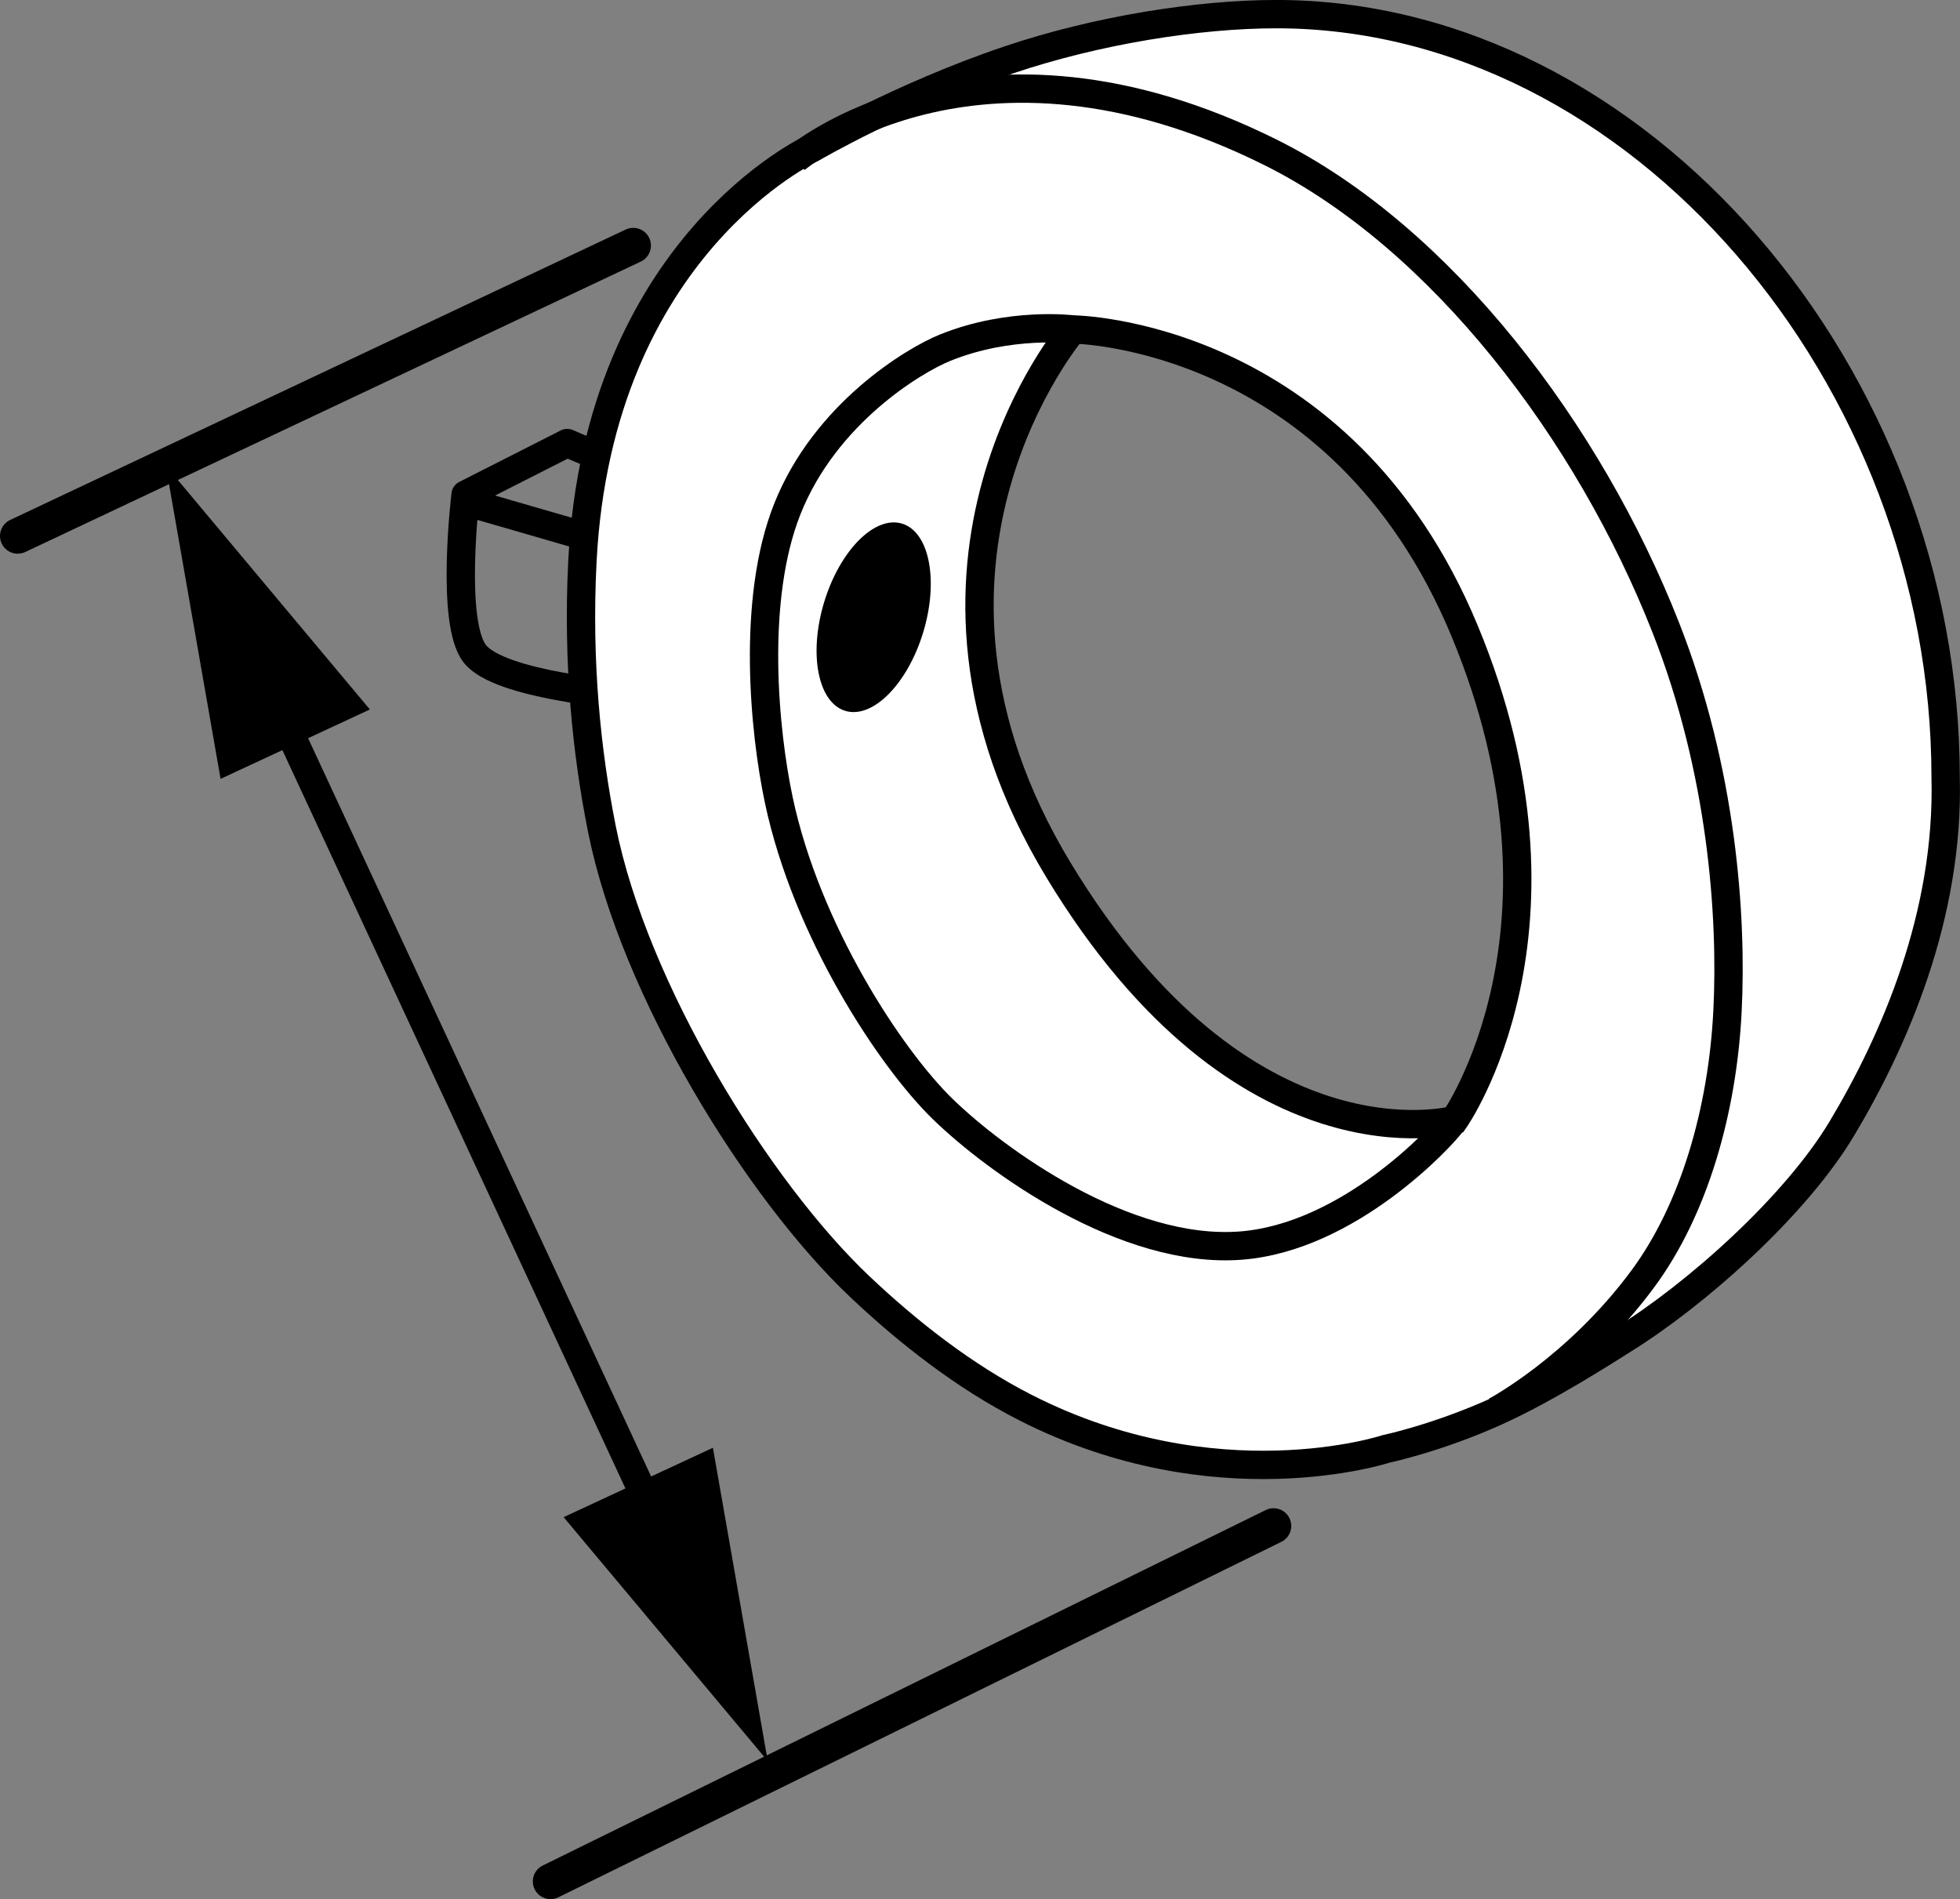
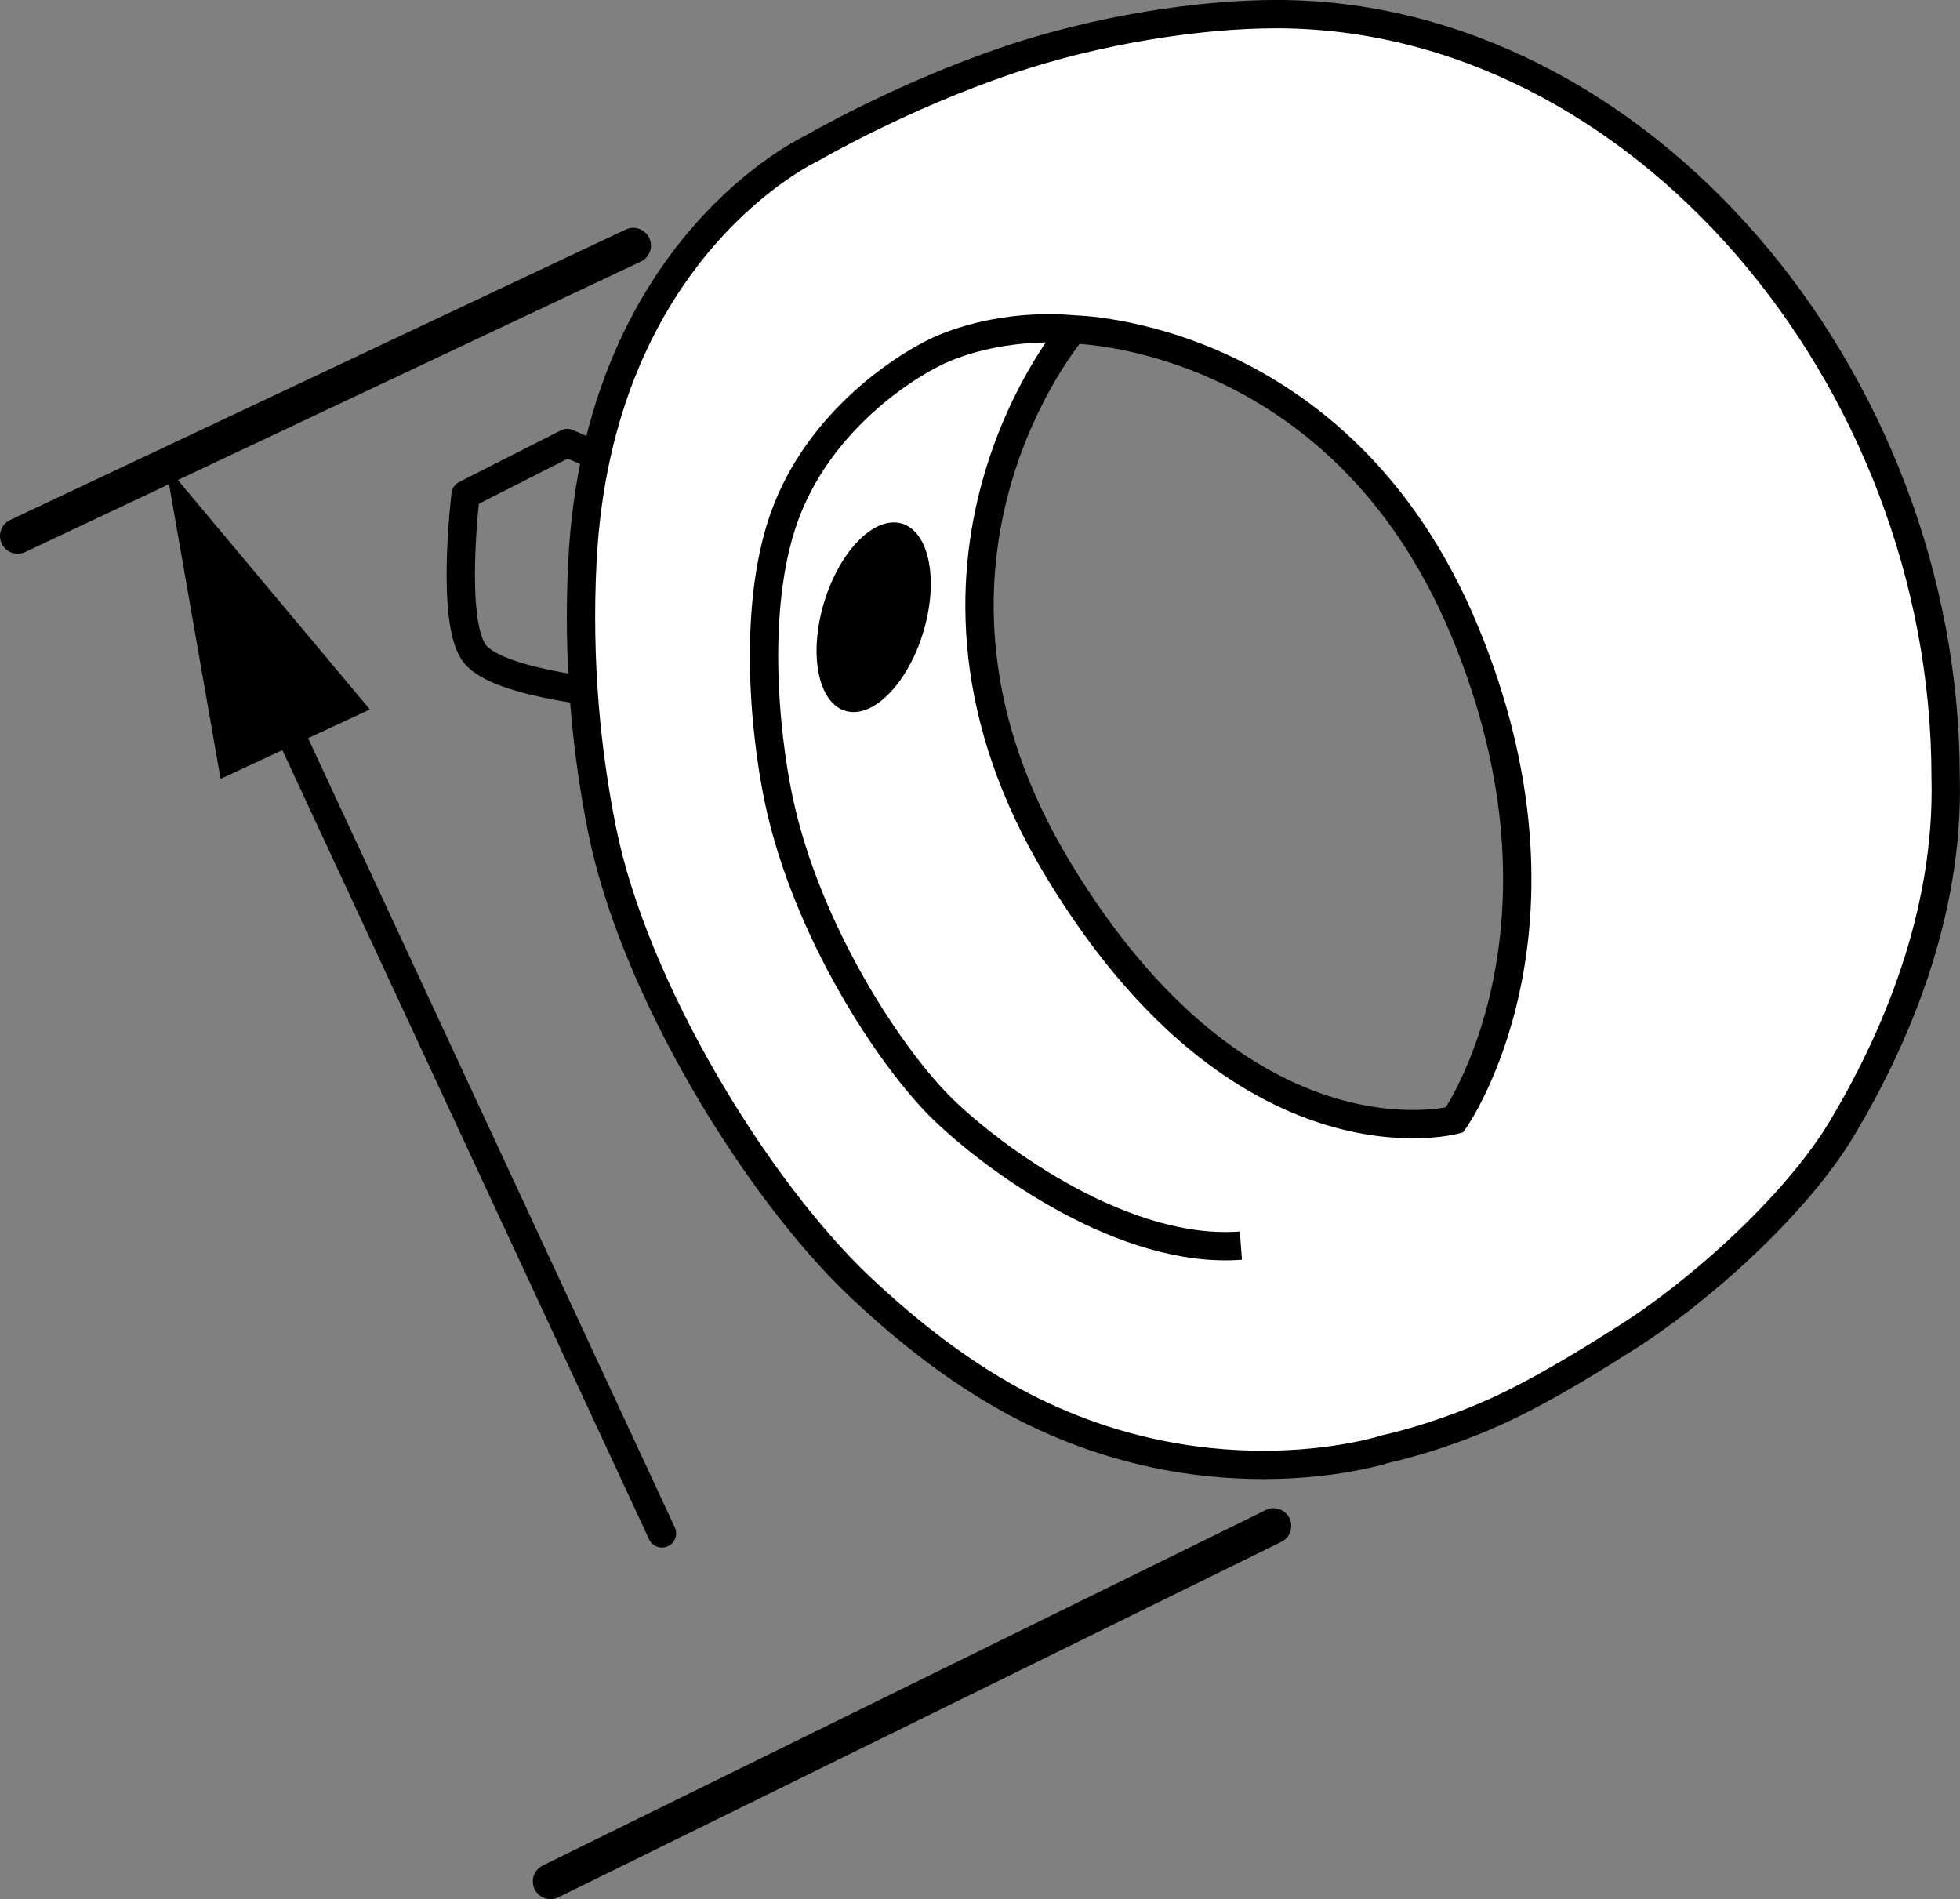
<svg xmlns="http://www.w3.org/2000/svg" version="1.1" x="0px" y="0px" width="55.34px" height="53.617px" viewBox="0 0 55.34 53.617" enable-background="new 0 0 55.34 53.617" xml:space="preserve">
  <rect x="0" y="0" width="55.34" height="53.617" fill="#808080" stroke="none" />
  <g id="image">
    <path fill="none" stroke="#000000" stroke-width="0.8" stroke-linecap="round" stroke-linejoin="round" stroke-miterlimit="10" d="   M18.485,13.567l-2.471-1.059l-2.868,1.456c0,0-0.441,3.618,0.265,4.5c0.706,0.882,4.147,1.147,4.147,1.147   S18.353,13.479,18.485,13.567z" />
-     <line fill="none" stroke="#000000" stroke-width="0.8" stroke-linecap="round" stroke-linejoin="round" stroke-miterlimit="10" x1="13.171" y1="14.173" x2="18.088" y2="15.596" />
    <path fill="#FFFFFF" stroke="#000000" stroke-width="0.8" stroke-miterlimit="10" d="M39.132,40.907   c0,0-4.788,1.576-10.174-1.165c-1.732-0.881-3.323-2.131-4.686-3.421c-2.876-2.723-6.369-8.366-7.277-12.914   c-0.429-2.147-0.696-4.698-0.551-7.553c0.452-8.901,6.476-11.667,6.476-11.667s2.505-1.465,5.568-2.498   c2.494-0.841,5.357-1.29,7.547-1.29c10.252,0,18.899,10.254,18.899,21.544c0.102,3.897-1.449,7.444-2.929,9.917   c-1.314,2.194-4.11,4.682-6.191,5.973c-0.39,0.242-2.099,1.353-3.578,2.02   C40.567,40.606,39.132,40.907,39.132,40.907z M30.295,9.301c0,0-5.655,6.596-0.409,15.263   s11.181,7.055,11.181,7.055s3.792-5.374,0.283-13.814S30.295,9.301,30.295,9.301z" />
-     <path fill="none" stroke="#000000" stroke-width="0.8" stroke-miterlimit="10" d="M30.295,9.301c0,0-1.782-0.226-3.612,0.516   c-0.88,0.356-3.379,1.856-4.451,4.547c-1.024,2.57-0.651,6.298-0.243,8.224c0.784,3.697,3.152,7.287,4.629,8.724   c1.489,1.448,5.151,4.106,8.418,3.854c3.043-0.234,5.678-3.075,5.966-3.483" />
-     <path fill="none" stroke="#000000" stroke-width="0.8" stroke-miterlimit="10" d="M22.458,4.496   c0,0,5.063-4.354,13.416-0.194c4.825,2.403,8.988,7.894,11.159,13.416c1.588,4.038,1.878,8.139,1.742,10.836   c-0.141,2.794-0.939,5.586-2.387,7.547c-1.861,2.521-4.16,3.741-4.16,3.741" />
+     <path fill="none" stroke="#000000" stroke-width="0.8" stroke-miterlimit="10" d="M30.295,9.301c0,0-1.782-0.226-3.612,0.516   c-0.88,0.356-3.379,1.856-4.451,4.547c-1.024,2.57-0.651,6.298-0.243,8.224c0.784,3.697,3.152,7.287,4.629,8.724   c1.489,1.448,5.151,4.106,8.418,3.854" />
    <ellipse transform="matrix(0.29 -0.957 0.957 0.29 0.841 35.979)" cx="24.666" cy="17.423" rx="2.762" ry="1.462" />
  </g>
  <g id="callouts">
    <line fill="#212020" stroke="#000000" stroke-linecap="round" stroke-miterlimit="10" x1="17.879" y1="6.933" x2="0.5" y2="15.132" />
    <line fill="#212020" stroke="#000000" stroke-linecap="round" stroke-miterlimit="10" x1="35.958" y1="43.081" x2="15.544" y2="53.117" />
    <g>
-       <line fill="#212020" x1="4.681" y1="13.145" x2="21.677" y2="49.718" />
      <g>
        <line fill="none" stroke="#000000" stroke-width="0.8" stroke-linecap="round" x1="7.668" y1="19.572" x2="18.69" y2="43.291" />
        <g>
          <polygon points="6.228,21.989 4.681,13.145 10.443,20.03     " />
        </g>
        <g>
-           <polygon points="15.914,42.833 21.677,49.718 20.129,40.874     " />
-         </g>
+           </g>
      </g>
    </g>
  </g>
</svg>